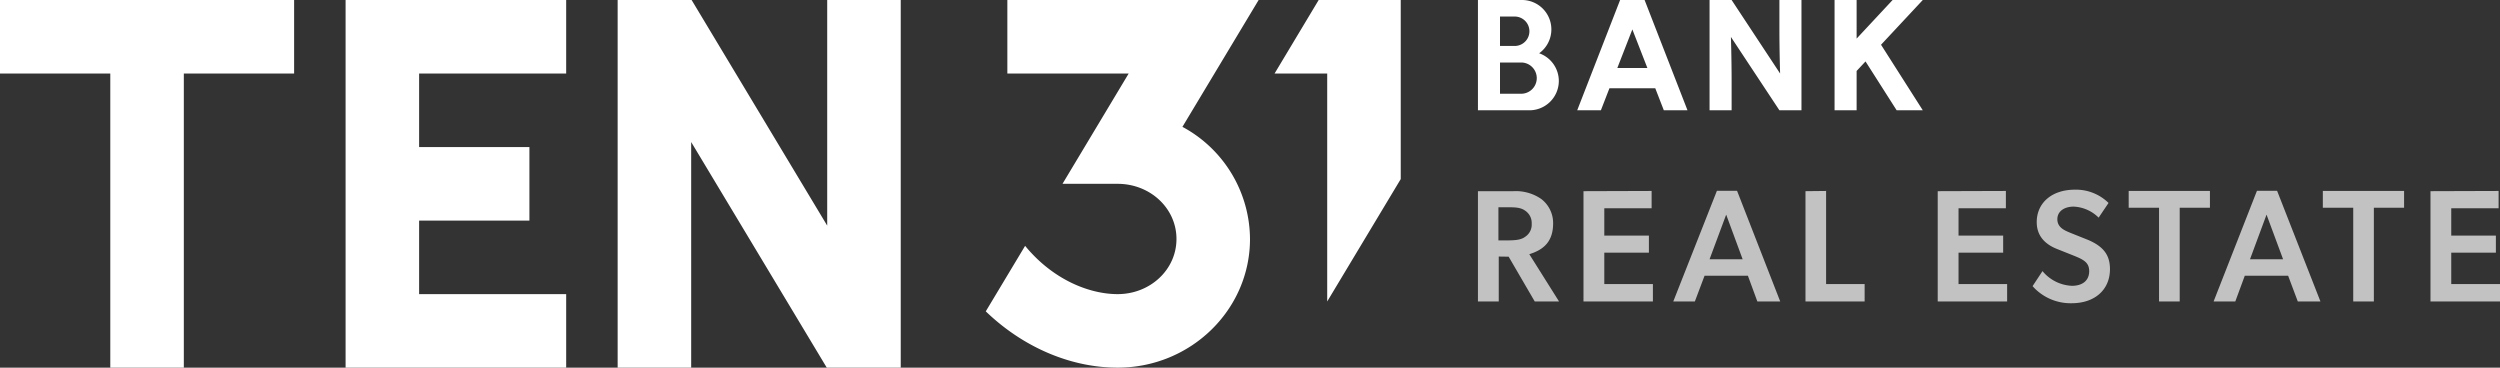
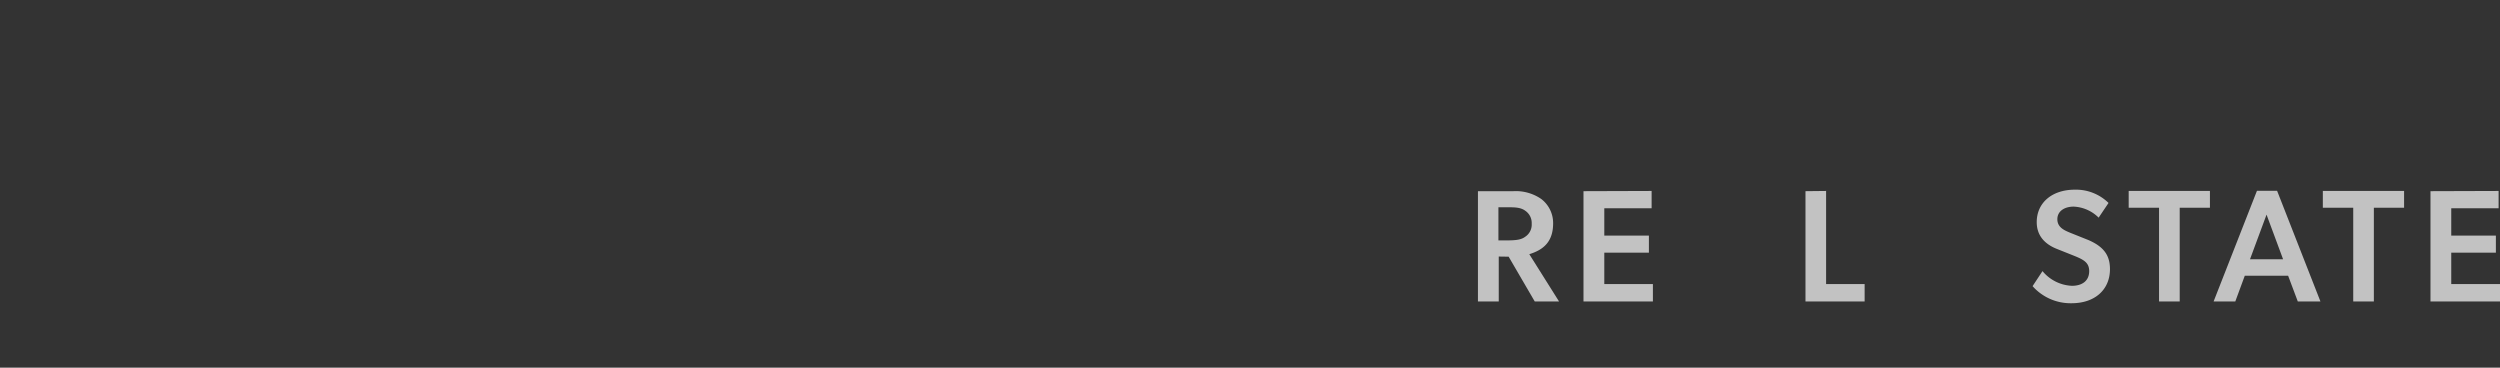
<svg xmlns="http://www.w3.org/2000/svg" id="Layer_1" data-name="Layer 1" viewBox="0 0 680 100">
  <rect x="0" y="0" width="680" height="100" fill="#333333" stroke="none" />
  <defs>
    <style>.cls-1,.cls-2{fill:#fff;}.cls-1{fill-rule:evenodd;}.cls-2{opacity:0.7;}</style>
  </defs>
-   <path class="cls-1" d="M0,0H80V20H50v80H30V20H0ZM154,0H94V100h60V80H114V60h30V40H114V20h40ZM484,0V8c0,6,.19,12,.19,12L471,0h-6V30h6V22c0-6-.19-11.95-.19-11.95L484,30h6V0ZM447.33,0,459,30h-6.44l-2.33-6H437.77l-2.33,6H429L440.67,0Zm.76,18.5L444,8,439.91,18.5ZM424,22a8,8,0,0,1-8,8H402V0h12a8,8,0,0,1,4.65,14.49A8,8,0,0,1,424,22Zm-16-9.5h4a4,4,0,0,0,0-8h-4Zm10,8.75A4.25,4.25,0,0,0,413.75,17H408v8.5h5.75A4.25,4.25,0,0,0,418,21.25ZM523,0h-8.21L505,10.5V0h-6V30h6V19.3l2.42-2.59L515.89,30H523L511.64,12.17ZM321.62,34.5,342.35,0H274V20h33L289,50h15c8.84,0,16,6.64,16,15s-7.16,15-16,15c-7.81,0-17.68-4-25.17-13.13l-10.7,17.82C278.16,94.35,291.07,100,304,100c19.85,0,36-15.7,36-35A34.85,34.85,0,0,0,321.62,34.5ZM358.68,0l-12,20H361V82l20-33.29V0ZM225,0V61.37L188.12,0H168V100h20V38.63L224.88,100H245V0Z" />
  <path class="cls-2" d="M407.66,69.78V82H402v-30h9.66a12.17,12.17,0,0,1,7.57,2.13,8.23,8.23,0,0,1,3.22,6.62c0,5.17-2.83,7.26-6.48,8.39L424.06,82h-6.61l-7.1-12.18Zm7.22-5.4a3.92,3.92,0,0,0,1.74-3.52,4,4,0,0,0-1.74-3.53c-1.09-.82-2.48-.95-4.31-.95h-3v9h3C412.4,65.34,413.79,65.21,414.88,64.38Z" />
  <path class="cls-2" d="M449.24,51.94v4.7H436.37v7.44H448.5v4.65H436.37v8.53h13.22V82H430.71v-30Z" />
-   <path class="cls-2" d="M463.64,75,461,82h-5.87L467,51.9h5.48L484.22,82H478L475.43,75ZM474,70.52l-4.48-12.14L465,70.52Z" />
  <path class="cls-2" d="M496.7,51.94V77.26h10.48V82H491.09v-30Z" />
-   <path class="cls-2" d="M545.6,51.94v4.7H532.72v7.44h12.14v4.65H532.72v8.53h13.22V82H527.06v-30Z" />
  <path class="cls-2" d="M573.91,73.21c0,5.57-4.09,9.27-10.44,9.27a13.81,13.81,0,0,1-10.61-4.65l2.7-4.09a11,11,0,0,0,8,4c2.78,0,4.7-1.34,4.7-4,0-2.35-1.57-3.14-4.14-4.18l-4.69-1.87c-3.27-1.31-5.44-3.61-5.44-7.27,0-5.22,4.09-8.83,10.4-8.83a12.65,12.65,0,0,1,9.13,3.61l-2.69,4a10.25,10.25,0,0,0-6.79-3c-2.48,0-4.44,1.22-4.44,3.43s1.87,3,3.44,3.66l5,2C572.26,67.12,573.91,69.47,573.91,73.21Z" />
  <path class="cls-2" d="M579,56.51V51.94h22.1v4.57h-8.22V82h-5.62V56.51Z" />
  <path class="cls-2" d="M610.58,75,608,82H602.1L613.89,51.9h5.48L631.16,82H625L622.37,75ZM621,70.52,616.5,58.38,612,70.52Z" />
  <path class="cls-2" d="M631.81,56.51V51.94h22.1v4.57h-8.22V82h-5.61V56.51Z" />
  <path class="cls-2" d="M679.62,51.94v4.7H666.74v7.44h12.14v4.65H666.74v8.53H680V82H661.09v-30Z" />
</svg>